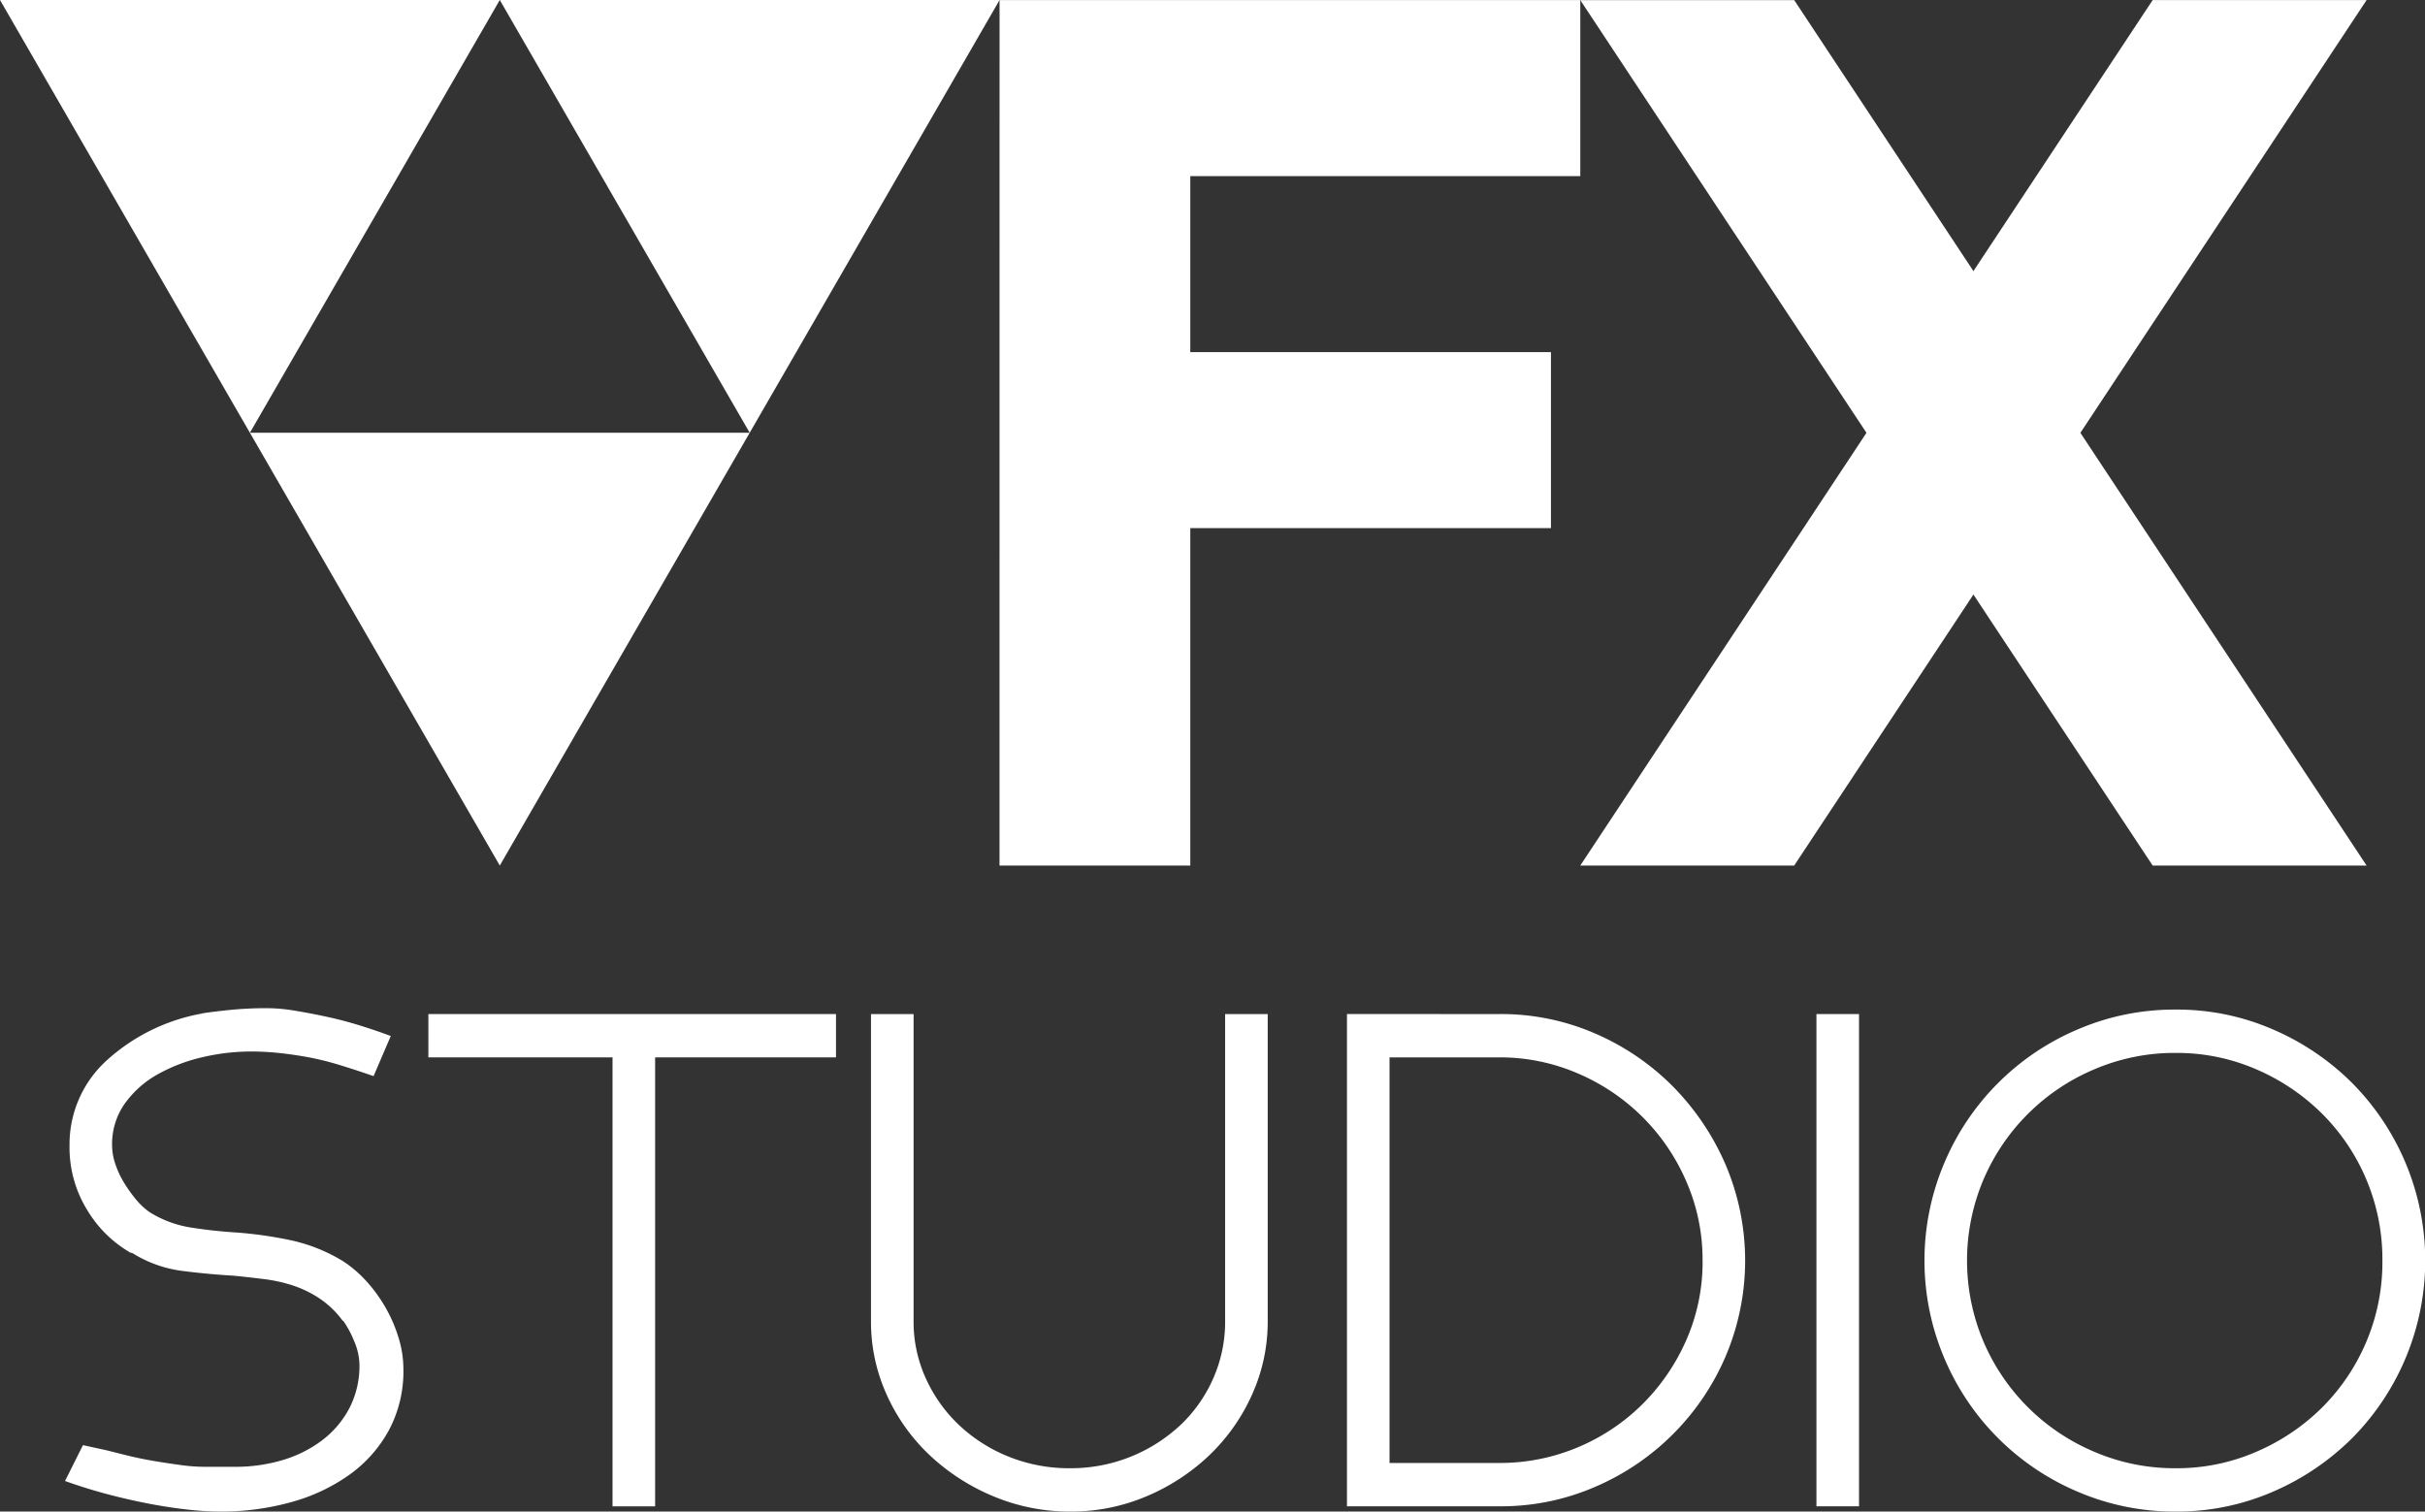
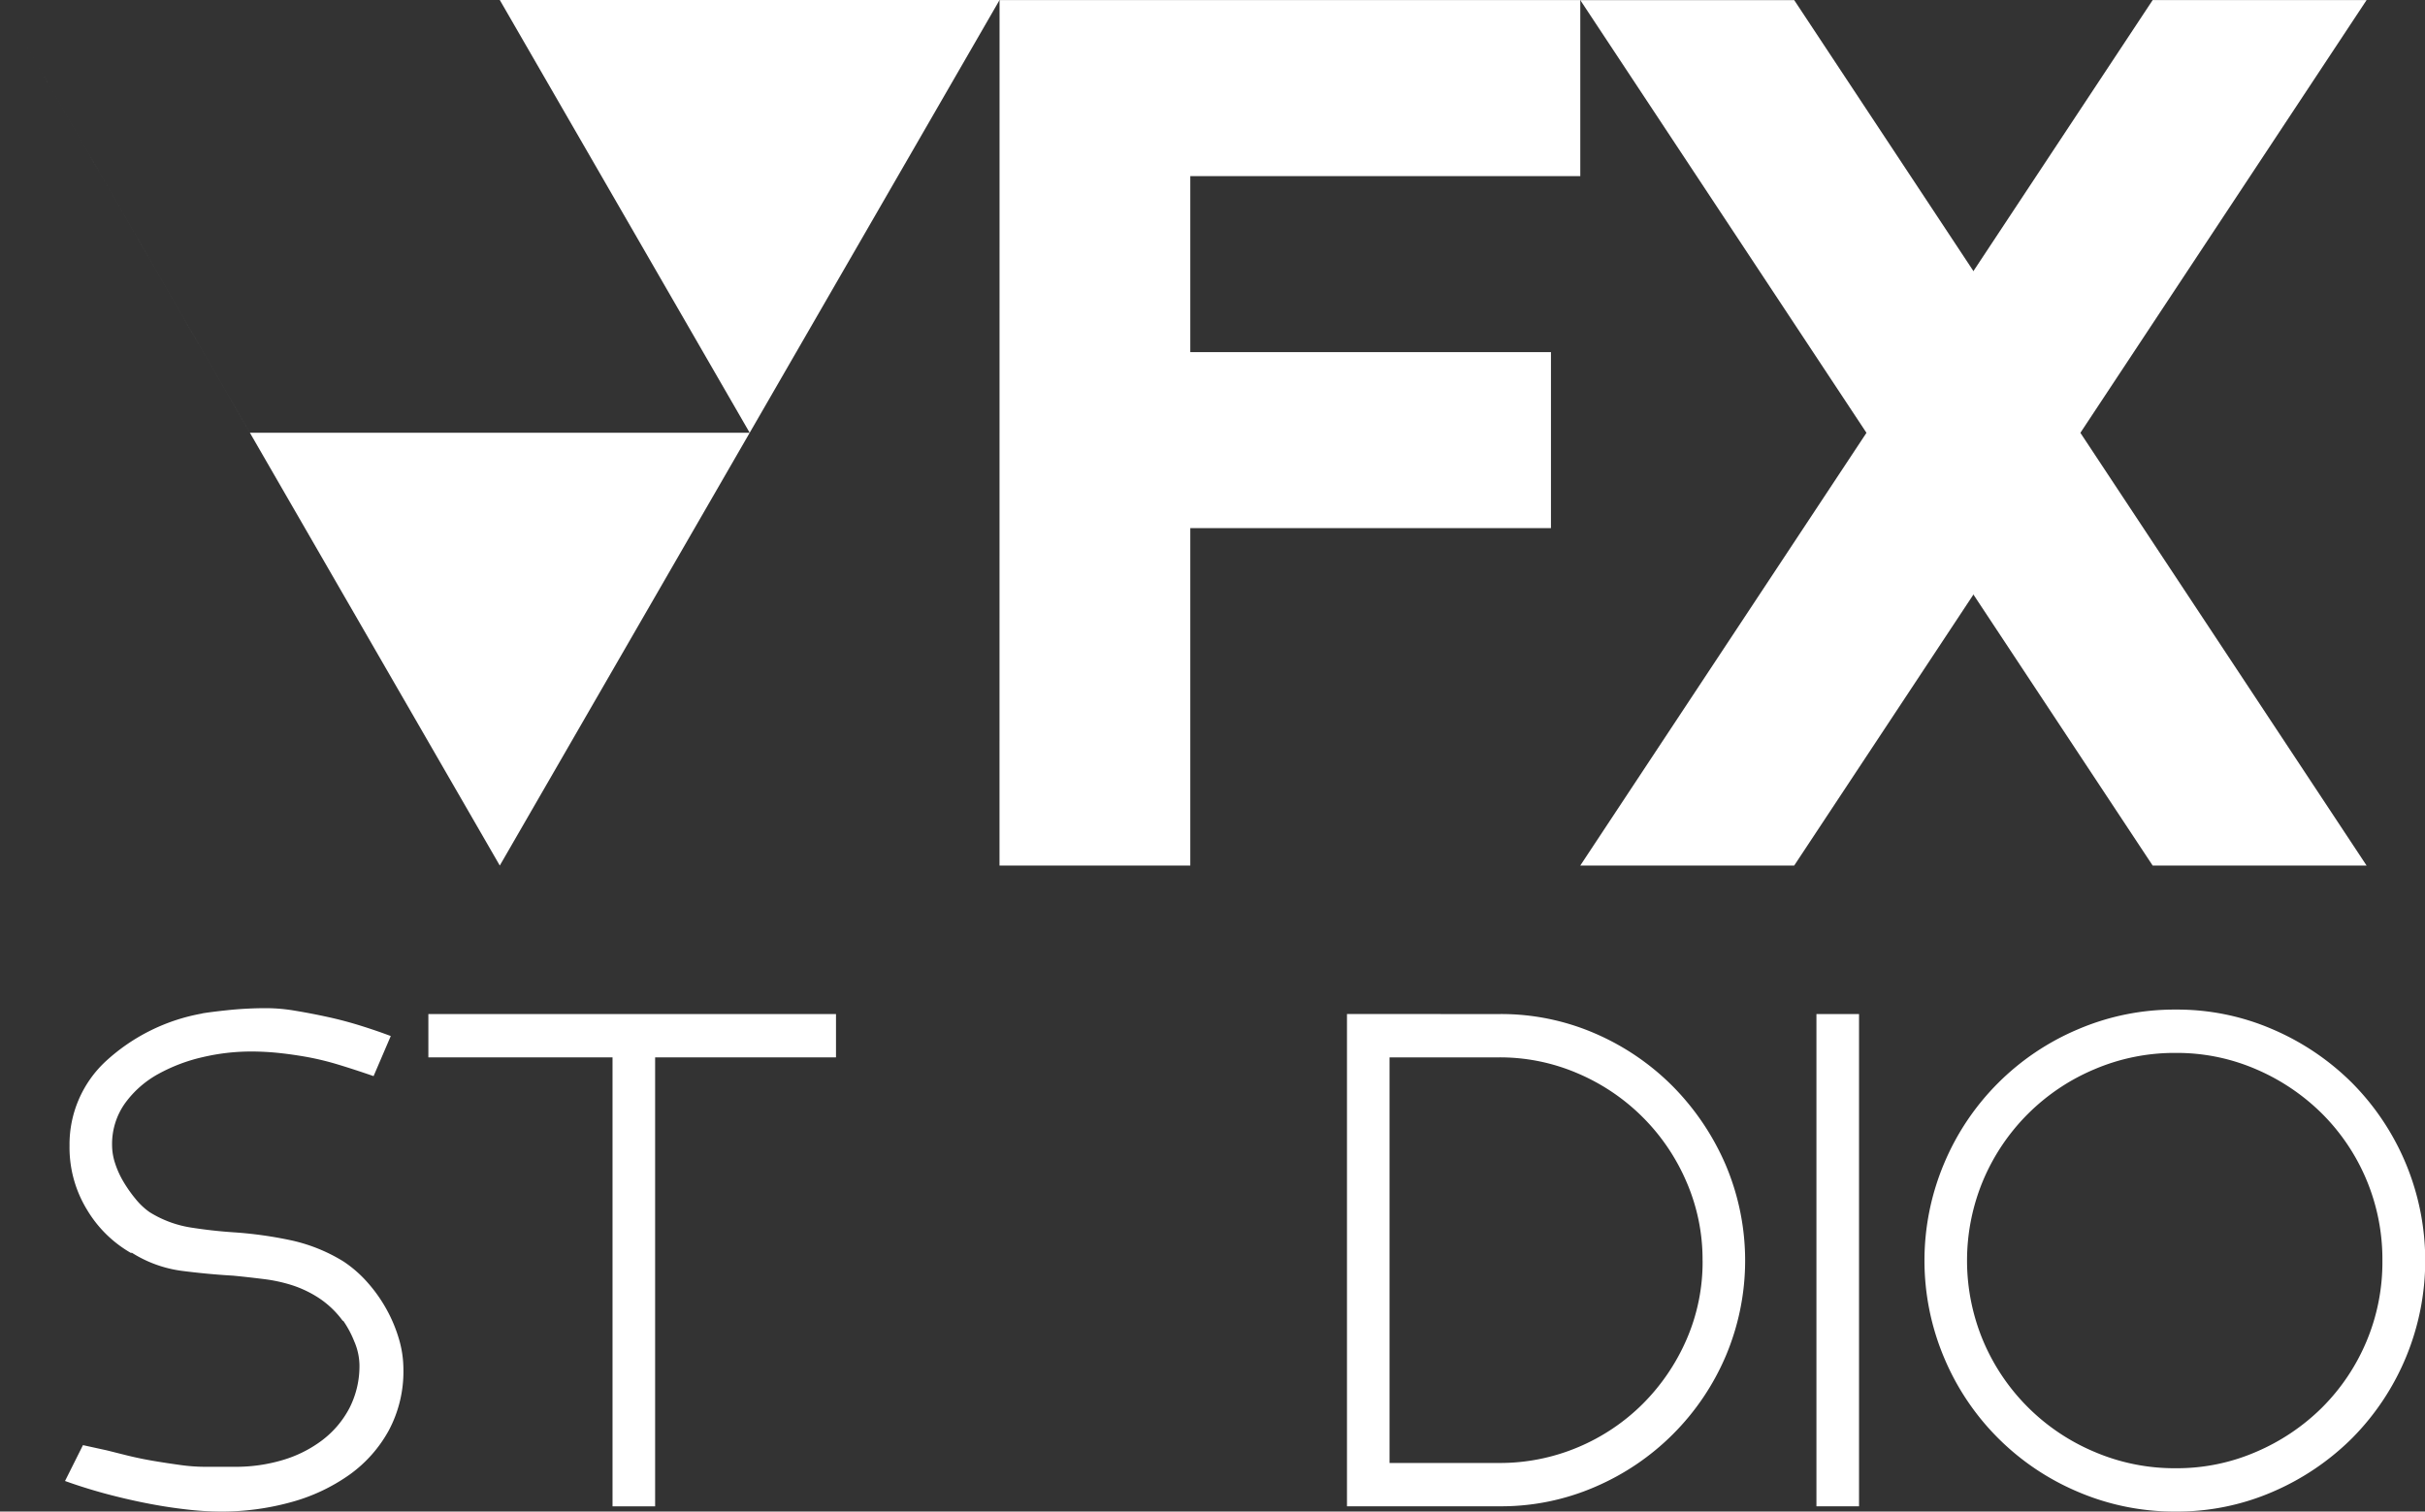
<svg xmlns="http://www.w3.org/2000/svg" width="125.828" height="78.443" viewBox="0 0 125.828 78.443">
  <rect x="0" y="0" width="125.828" height="78.443" fill="#333333" stroke="none" />
  <g id="Group_7" data-name="Group 7" transform="translate(-340.082 -1269.406)">
    <g id="Group_5" data-name="Group 5" transform="translate(340.082 1269.406)">
      <g id="Group_4" data-name="Group 4">
        <g id="Group_3" data-name="Group 3">
          <g id="Group_1" data-name="Group 1" transform="translate(51.865 0.005)">
            <path id="Path_1" data-name="Path 1" d="M375.009,1269.409h30.133v9.134H384.906v9.135H403.62v9.134H384.906v17.51h-9.9Z" transform="translate(-375.009 -1269.409)" fill="#fff" />
            <path id="Path_2" data-name="Path 2" d="M436.1,1314.322H425l-29.7-44.913h11.1Z" transform="translate(-365.168 -1269.409)" fill="#fff" />
            <path id="Path_3" data-name="Path 3" d="M425,1269.409h11.1l-29.7,44.913H395.3Z" transform="translate(-365.168 -1269.409)" fill="#fff" />
          </g>
          <g id="Group_2" data-name="Group 2">
            <path id="Path_4" data-name="Path 4" d="M366.278,1284.53Z" transform="translate(-327.378 -1262.071)" fill="#fff" />
            <path id="Path_5" data-name="Path 5" d="M340.082,1269.406l25.933,44.917-12.966-22.459Z" transform="translate(-340.082 -1269.406)" fill="#fff" />
            <path id="Path_6" data-name="Path 6" d="M366.278,1291.865h0l12.967-22.459Z" transform="translate(-327.378 -1269.406)" fill="#fff" />
            <path id="Path_7" data-name="Path 7" d="M383.479,1269.406H357.546l12.967,22.459Z" transform="translate(-331.613 -1269.406)" fill="#fff" />
-             <path id="Path_8" data-name="Path 8" d="M366.015,1269.406H340.082l12.967,22.459Z" transform="translate(-340.082 -1269.406)" fill="#fff" />
            <path id="Path_9" data-name="Path 9" d="M357.546,1306.989l12.967-22.459h0Z" transform="translate(-331.613 -1262.071)" fill="#fff" />
            <path id="Path_10" data-name="Path 10" d="M348.814,1284.53l12.966,22.459,12.967-22.459Z" transform="translate(-335.847 -1262.071)" fill="#fff" />
          </g>
        </g>
      </g>
    </g>
    <g id="Group_6" data-name="Group 6" transform="translate(343.454 1321.722)">
      <path id="Path_11" data-name="Path 11" d="M359.913,1323.378a6.491,6.491,0,0,1-.754,3.167,6.908,6.908,0,0,1-2.055,2.314,9.584,9.584,0,0,1-3.023,1.418,13.526,13.526,0,0,1-3.663.486,15.778,15.778,0,0,1-1.822-.117q-1.009-.116-2.073-.328t-2.132-.5q-1.067-.292-2.036-.641l.931-1.861,1.24.272,1.085.272c.413.1.852.193,1.317.272s.931.149,1.4.214a9.467,9.467,0,0,0,1.28.095h1.589a8.5,8.5,0,0,0,2.443-.348,6.4,6.4,0,0,0,2.054-1.027,5.017,5.017,0,0,0,1.415-1.666,4.778,4.778,0,0,0,.523-2.269,3.209,3.209,0,0,0-.27-1.2,5.341,5.341,0,0,0-.582-1.085v.039a4.835,4.835,0,0,0-1.221-1.182,5.8,5.8,0,0,0-1.4-.679,8.029,8.029,0,0,0-1.512-.328q-.8-.1-1.57-.175-1.319-.076-2.676-.251a6.411,6.411,0,0,1-2.6-.952v.04a6.29,6.29,0,0,1-2.3-2.25,6.187,6.187,0,0,1-.912-3.332,5.881,5.881,0,0,1,1.88-4.381,9.968,9.968,0,0,1,5.019-2.481h-.039q.466-.078,1.377-.174a19.1,19.1,0,0,1,2.034-.1,8.981,8.981,0,0,1,1.434.132q.815.134,1.687.324t1.724.457q.853.268,1.552.533l-.892,2.08c-.673-.233-1.286-.432-1.84-.6a14.62,14.62,0,0,0-1.589-.388q-.757-.136-1.473-.212a13.858,13.858,0,0,0-1.494-.077,10.957,10.957,0,0,0-2.461.29,8.821,8.821,0,0,0-2.308.873,5.251,5.251,0,0,0-1.724,1.512,3.639,3.639,0,0,0-.679,2.209,3.017,3.017,0,0,0,.154.91,4.694,4.694,0,0,0,.428.95,7.011,7.011,0,0,0,.624.891,3.592,3.592,0,0,0,.738.7,5.717,5.717,0,0,0,2.118.795q1.107.176,2.235.252a20.861,20.861,0,0,1,2.856.388,8.69,8.69,0,0,1,2.857,1.128,6.337,6.337,0,0,1,1.262,1.108,7.726,7.726,0,0,1,.971,1.378,7.534,7.534,0,0,1,.642,1.537A5.558,5.558,0,0,1,359.913,1323.378Z" transform="translate(-342.353 -1304.636)" fill="#fff" />
      <path id="Path_12" data-name="Path 12" d="M376.2,1304.844v2.248h-9.385v23.3h-2.21v-23.3h-9.556v-2.248Z" transform="translate(-336.194 -1304.535)" fill="#fff" />
-       <path id="Path_13" data-name="Path 13" d="M380.87,1330.662a10.223,10.223,0,0,1-4.012-.795,10.948,10.948,0,0,1-3.3-2.132,9.851,9.851,0,0,1-2.229-3.139,9.156,9.156,0,0,1-.814-3.819v-15.932h2.21v15.932a7.079,7.079,0,0,0,.64,2.985,7.711,7.711,0,0,0,1.73,2.423,8.206,8.206,0,0,0,2.565,1.629,8.39,8.39,0,0,0,3.187.6,8.324,8.324,0,0,0,5.713-2.229,7.468,7.468,0,0,0,1.709-2.423,7.25,7.25,0,0,0,.621-2.985v-15.932h2.21v15.932a9.18,9.18,0,0,1-.814,3.819,10.009,10.009,0,0,1-2.21,3.139,10.762,10.762,0,0,1-3.257,2.132A9.976,9.976,0,0,1,380.87,1330.662Z" transform="translate(-328.693 -1304.535)" fill="#fff" />
      <path id="Path_14" data-name="Path 14" d="M395.07,1304.844a12.244,12.244,0,0,1,4.952,1.008,12.875,12.875,0,0,1,4.039,2.751,13.245,13.245,0,0,1,2.738,4.071,12.714,12.714,0,0,1,0,9.924,12.876,12.876,0,0,1-6.777,6.783,12.248,12.248,0,0,1-4.952,1.008h-7.922v-25.546Zm10.528,12.793a10.116,10.116,0,0,0-.836-4.09,10.681,10.681,0,0,0-5.633-5.621,10.185,10.185,0,0,0-4.1-.834h-5.673v21.049h5.673a10.426,10.426,0,0,0,4.1-.814,10.533,10.533,0,0,0,3.361-2.248,10.8,10.8,0,0,0,2.272-3.334A10.07,10.07,0,0,0,405.6,1317.637Z" transform="translate(-320.628 -1304.535)" fill="#fff" />
      <path id="Path_15" data-name="Path 15" d="M405.762,1304.844v25.546h-2.21v-25.546Z" transform="translate(-312.673 -1304.535)" fill="#fff" />
      <path id="Path_16" data-name="Path 16" d="M420.372,1304.688a12.448,12.448,0,0,1,5.031,1.028,13.185,13.185,0,0,1,4.124,2.79,13.094,13.094,0,0,1,0,18.414,13.241,13.241,0,0,1-4.124,2.79,12.475,12.475,0,0,1-5.031,1.028,12.716,12.716,0,0,1-5.09-1.028,13,13,0,0,1-6.927-6.938,12.967,12.967,0,0,1,0-10.118,13.006,13.006,0,0,1,6.927-6.938A12.689,12.689,0,0,1,420.372,1304.688Zm10.717,13.025a10.672,10.672,0,0,0-3.126-7.618,11,11,0,0,0-3.417-2.306,10.351,10.351,0,0,0-4.174-.852,10.583,10.583,0,0,0-4.234.852,10.816,10.816,0,0,0-5.748,5.719,10.784,10.784,0,0,0,0,8.411,10.806,10.806,0,0,0,5.748,5.717,10.557,10.557,0,0,0,4.234.854,10.326,10.326,0,0,0,4.174-.854,10.965,10.965,0,0,0,3.417-2.3,10.708,10.708,0,0,0,2.293-3.412A10.6,10.6,0,0,0,431.089,1317.713Z" transform="translate(-310.843 -1304.611)" fill="#fff" />
    </g>
  </g>
</svg>